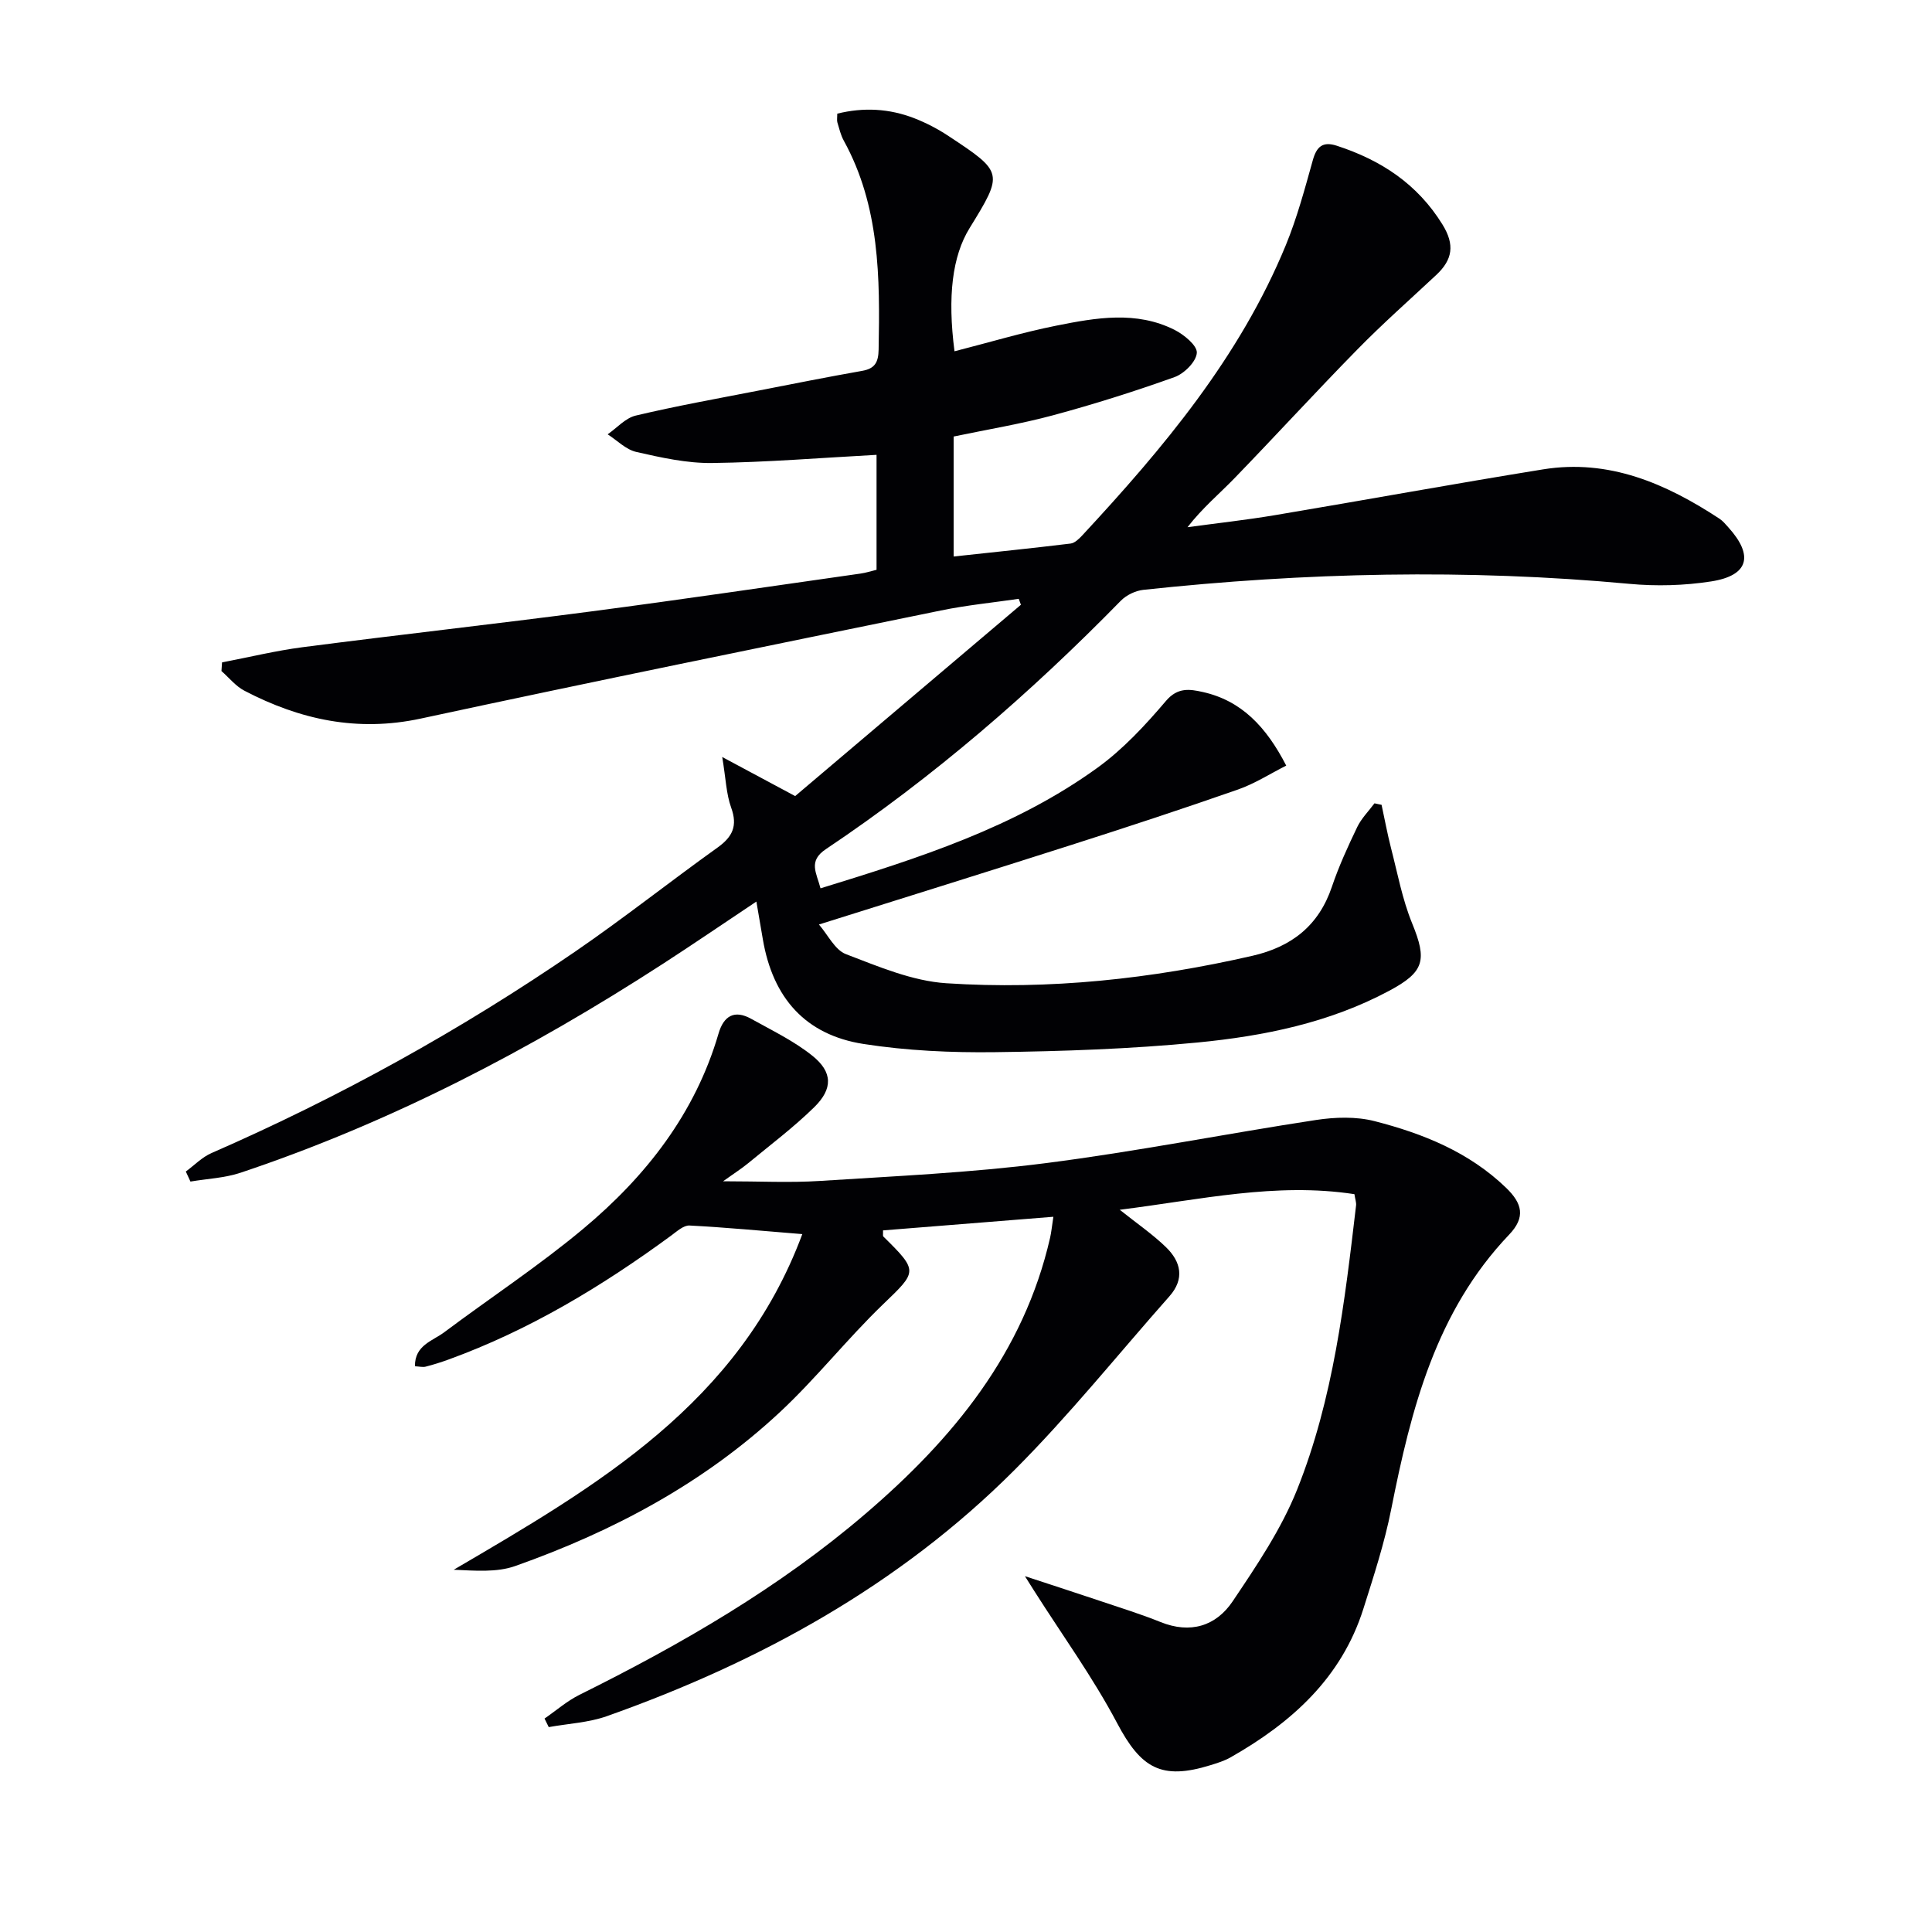
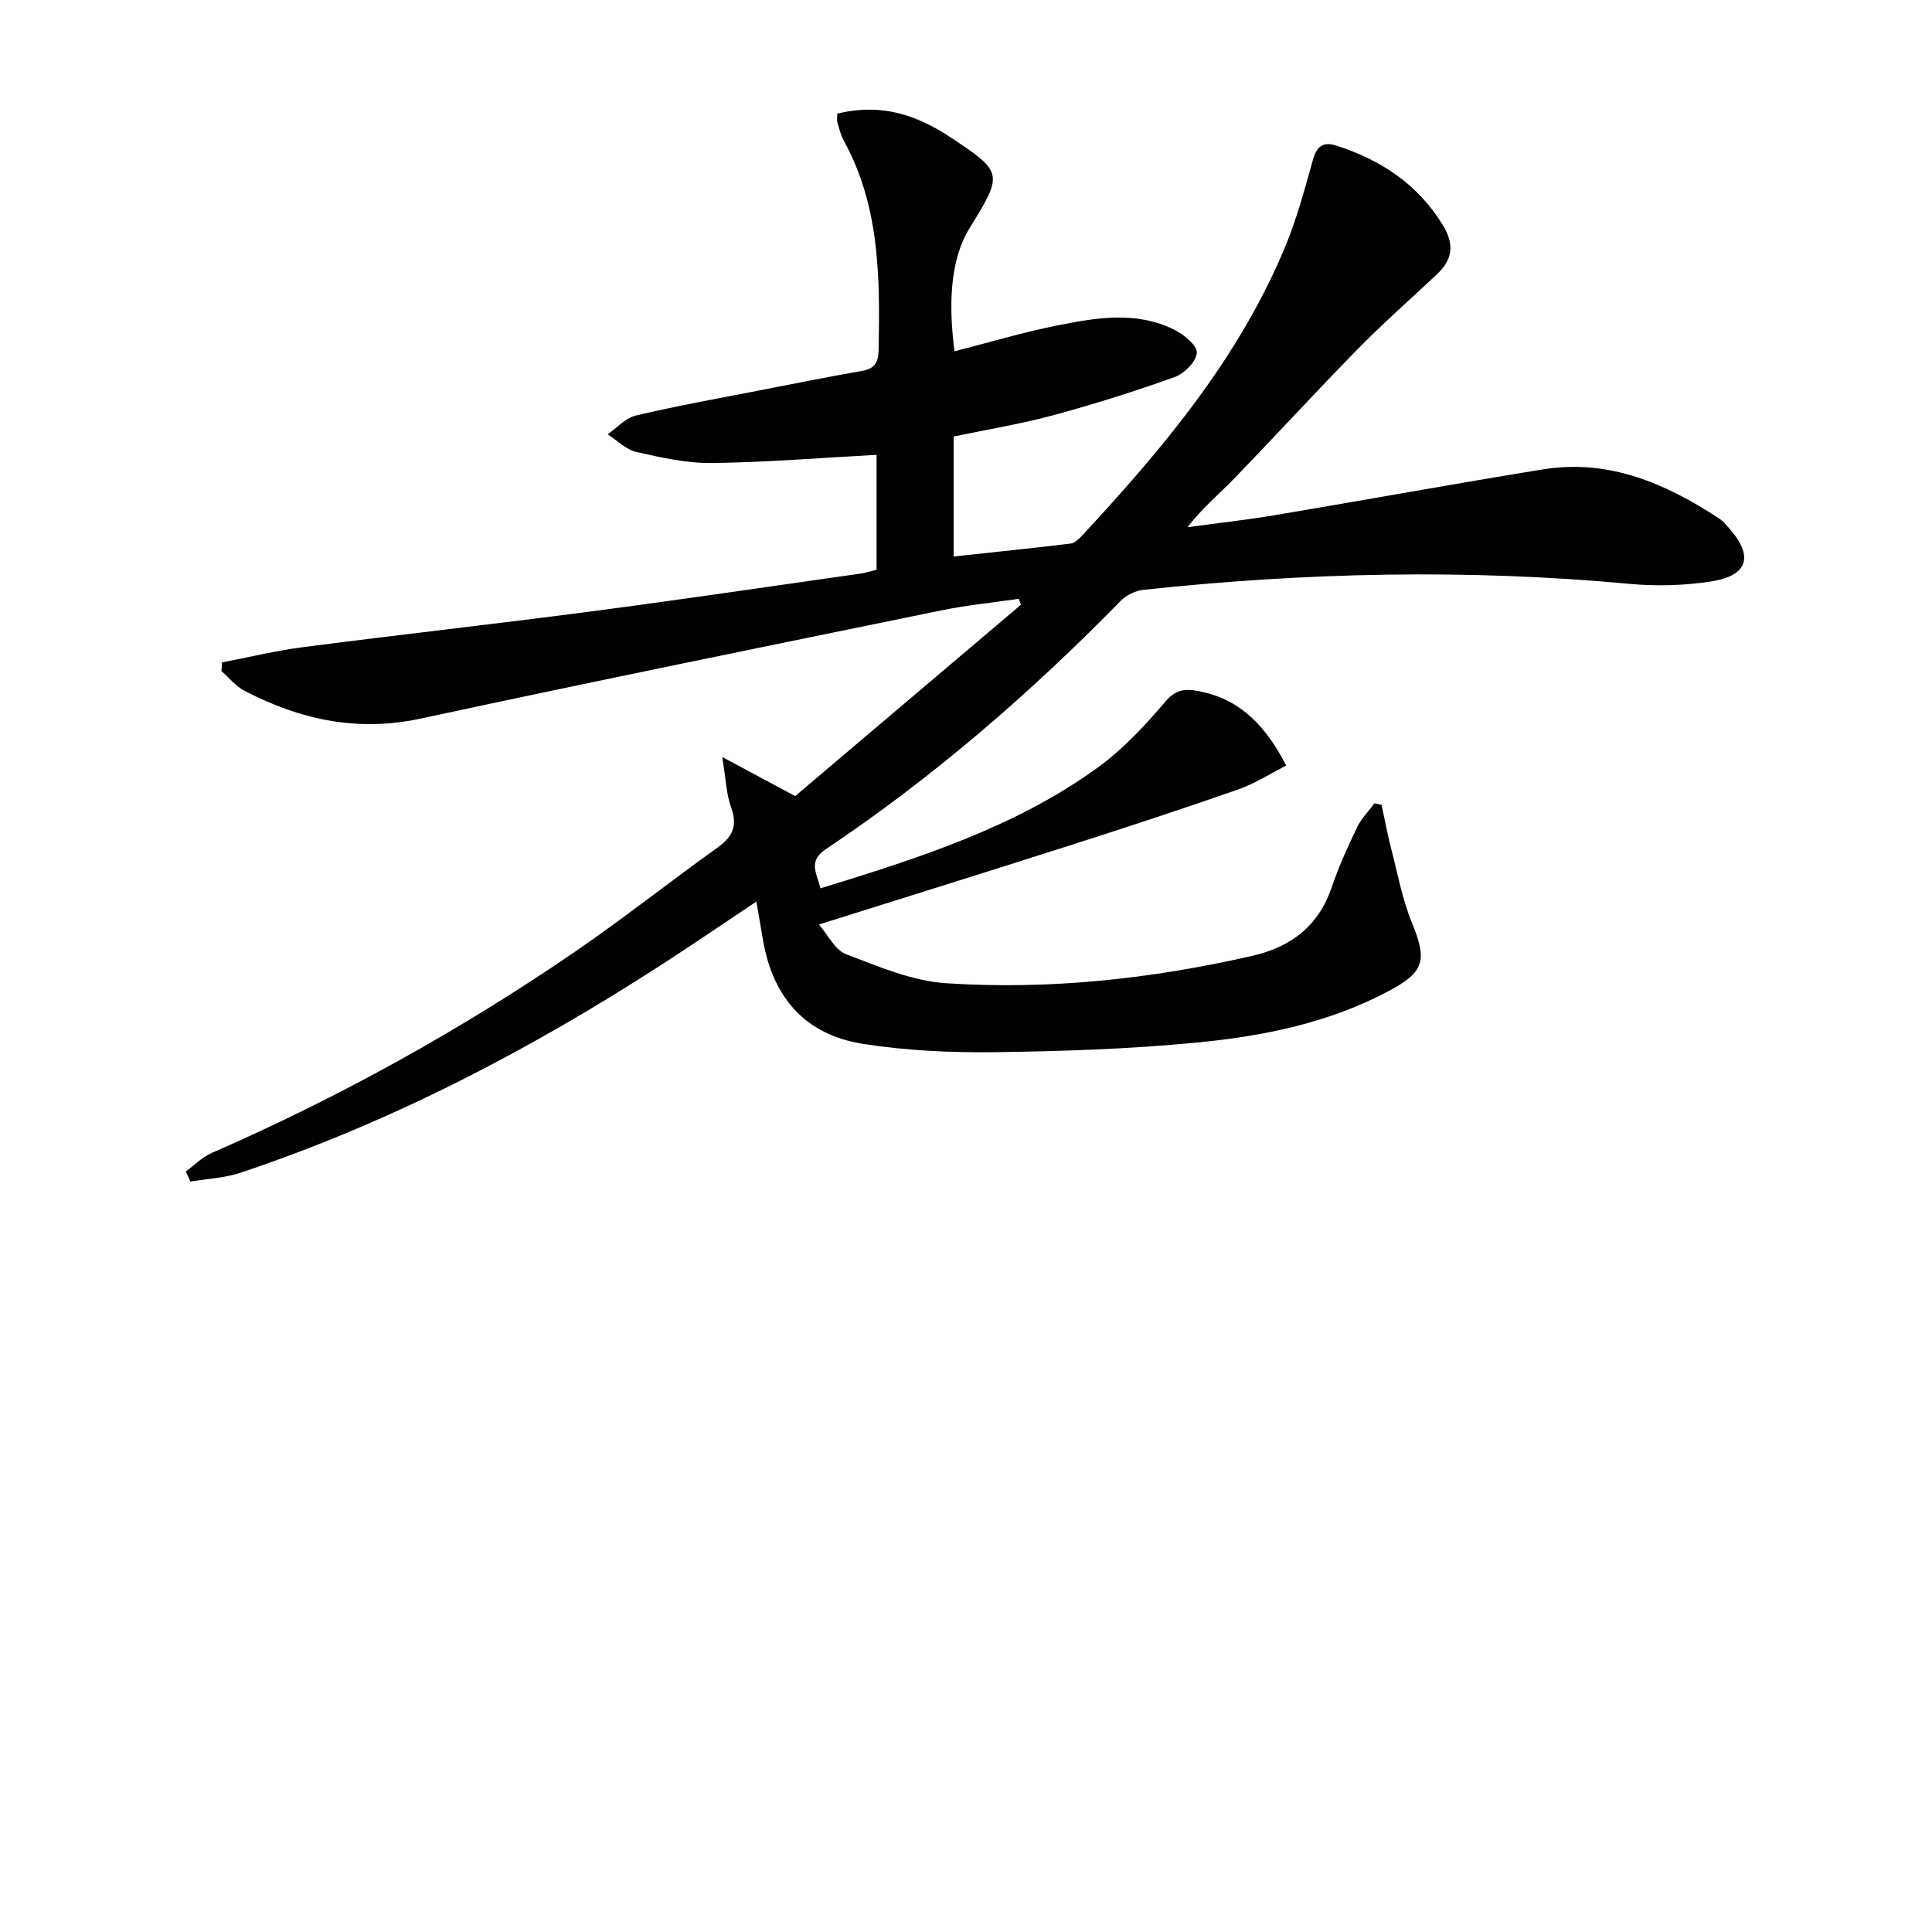
<svg xmlns="http://www.w3.org/2000/svg" enable-background="new 0 0 400 400" viewBox="0 0 400 400">
  <g fill="#010104">
    <path d="m169.88 183.92c20.43-6.29 40.25-12.61 57.33-24.96 5.31-3.84 9.92-8.82 14.19-13.84 2.44-2.88 4.97-2.43 7.57-1.86 8.07 1.78 13.2 7.23 17.33 15.25-3.36 1.7-6.54 3.75-10.01 4.96-11.42 3.99-22.91 7.77-34.43 11.45-17.06 5.46-34.16 10.78-52.31 16.49 1.88 2.16 3.31 5.27 5.6 6.14 6.74 2.57 13.73 5.56 20.78 6.02 21.33 1.4 42.49-.9 63.36-5.68 8.11-1.86 13.73-6.22 16.46-14.28 1.43-4.24 3.31-8.34 5.25-12.38.86-1.79 2.36-3.28 3.57-4.91.49.1.98.21 1.47.31.64 2.96 1.19 5.95 1.94 8.89 1.36 5.25 2.35 10.67 4.39 15.65 3.12 7.63 2.55 10.06-4.77 13.97-12.4 6.63-25.95 9.37-39.67 10.7-13.89 1.34-27.89 1.82-41.85 2-9.1.12-18.33-.3-27.31-1.7-12.03-1.88-18.77-9.54-20.83-21.66-.41-2.41-.83-4.82-1.34-7.82-6.71 4.47-12.99 8.77-19.37 12.9-27.46 17.78-56.29 32.82-87.39 43.23-3.31 1.11-6.93 1.25-10.41 1.84-.32-.69-.64-1.39-.96-2.08 1.76-1.29 3.36-2.97 5.32-3.82 26.44-11.55 51.59-25.45 75.36-41.76 10.01-6.87 19.54-14.43 29.42-21.5 3.11-2.23 4.18-4.48 2.81-8.26-1.02-2.82-1.1-5.98-1.85-10.48 5.68 3.04 10.01 5.36 15.1 8.09 15.36-13.02 31.05-26.32 46.74-39.61-.15-.41-.3-.82-.45-1.23-5.39.79-10.83 1.32-16.15 2.42-35.9 7.36-71.81 14.65-107.64 22.37-13.12 2.83-25.02.24-36.52-5.76-1.81-.94-3.19-2.7-4.76-4.08.04-.6.08-1.19.12-1.79 5.55-1.06 11.06-2.41 16.65-3.14 19.93-2.58 39.91-4.81 59.84-7.42 18.6-2.44 37.15-5.19 55.72-7.83 1.12-.16 2.21-.52 3.3-.78 0-8.31 0-16.38 0-23.8-11.55.62-22.79 1.55-34.03 1.69-5.24.07-10.56-1.12-15.71-2.29-2.14-.48-3.97-2.39-5.93-3.65 1.93-1.34 3.69-3.38 5.82-3.88 8.38-1.99 16.88-3.51 25.34-5.16 7.17-1.4 14.34-2.83 21.54-4.1 2.66-.47 3.35-1.8 3.4-4.42.28-14.88.26-29.67-7.22-43.25-.63-1.15-.94-2.49-1.32-3.76-.13-.43-.02-.94-.02-1.82 5.45-1.35 10.78-1.06 15.97.96 2.46.96 4.86 2.21 7.06 3.67 11.39 7.51 11.39 7.66 4.35 19.09-3.55 5.77-4.59 14.09-3.11 25.48 7.06-1.8 14.03-3.9 21.14-5.32 8.15-1.63 16.49-3.1 24.41.88 1.96.99 4.72 3.25 4.62 4.76-.12 1.82-2.6 4.3-4.6 5.02-8.26 2.96-16.66 5.61-25.13 7.9-6.71 1.81-13.6 2.94-20.62 4.41v24.84c8.21-.89 16.22-1.71 24.2-2.68.86-.1 1.75-.96 2.41-1.67 16.82-18.12 32.65-36.96 42.18-60.15 2.32-5.66 3.92-11.64 5.57-17.54.79-2.85 2.08-3.95 4.96-3.01 9.13 2.97 16.67 7.88 21.88 16.3 2.61 4.22 2.09 7.29-1.25 10.43-5.47 5.12-11.1 10.08-16.34 15.43-8.62 8.78-16.93 17.87-25.49 26.71-3.11 3.21-6.58 6.09-9.7 10.11 6.05-.82 12.13-1.49 18.15-2.5 18.49-3.1 36.94-6.48 55.45-9.47 13.66-2.21 25.46 2.93 36.55 10.22.68.45 1.23 1.12 1.79 1.74 5.35 5.9 4.26 10.03-3.54 11.24-5.53.86-11.32 1.02-16.9.5-33.6-3.12-67.14-2.36-100.64 1.24-1.63.18-3.52 1.08-4.67 2.26-18.69 19.1-38.8 36.52-61.02 51.4-3.77 2.5-2 4.87-1.15 8.14z" />
-     <path d="m218.09 251.92c-12.18.98-23.72 1.9-35.27 2.82.03.73-.07 1.13.07 1.27 7.31 7.21 7.03 7.21-.09 14.06-7.4 7.13-13.82 15.3-21.33 22.3-15.8 14.73-34.56 24.7-54.8 31.86-3.85 1.36-8.33.96-12.73.77 29.61-17.34 59.11-34.4 72.17-69.49-8.32-.67-15.83-1.39-23.36-1.78-1.23-.06-2.63 1.23-3.8 2.09-14.29 10.48-29.34 19.57-46.07 25.65-1.56.57-3.15 1.07-4.75 1.48-.6.15-1.28-.03-2.22-.08-.06-4.36 3.65-5.23 6.05-7.03 9.58-7.17 19.62-13.77 28.79-21.43 12.95-10.82 23.18-23.85 28.02-40.44 1.07-3.66 3.3-4.96 6.76-3.03 4.31 2.4 8.84 4.58 12.65 7.63 4.23 3.39 4.29 6.84.4 10.66-4.26 4.18-9.07 7.79-13.68 11.6-1.34 1.1-2.81 2.04-5.2 3.74 7.59 0 13.85.33 20.06-.07 15.59-1 31.23-1.7 46.71-3.68 18.74-2.39 37.31-6.09 56-8.94 3.96-.6 8.3-.74 12.12.24 10.02 2.57 19.55 6.39 27.24 13.81 3.34 3.23 4.07 6.07.62 9.69-15.17 15.91-20.3 36.11-24.41 56.83-1.38 6.98-3.61 13.81-5.76 20.61-4.53 14.34-14.88 23.61-27.5 30.78-1.28.73-2.74 1.18-4.16 1.62-10.19 3.16-14.4.62-19.34-8.72-5.02-9.49-11.38-18.26-17.15-27.35-.42-.67-.84-1.34-1.93-3.06 5.83 1.92 10.62 3.46 15.39 5.07 4.24 1.43 8.53 2.75 12.67 4.42 6.19 2.5 11.49.85 14.94-4.27 4.97-7.39 10.08-14.96 13.36-23.16 7.51-18.79 9.85-38.85 12.2-58.82.07-.61-.18-1.26-.34-2.33-16.25-2.49-31.97 1.15-48.59 3.23 3.61 2.88 6.83 5.08 9.58 7.75 3.09 3 3.91 6.55.7 10.17-10.67 12.05-20.78 24.67-32.14 36.03-23.83 23.83-52.75 39.7-84.31 50.89-3.81 1.35-8.02 1.54-12.05 2.27-.29-.59-.58-1.18-.87-1.77 2.41-1.66 4.66-3.64 7.26-4.93 21.06-10.46 41.34-22.16 59.27-37.54 18.02-15.44 32.68-33.21 38.14-57.07.25-1.1.36-2.25.68-4.35z" />
  </g>
</svg>